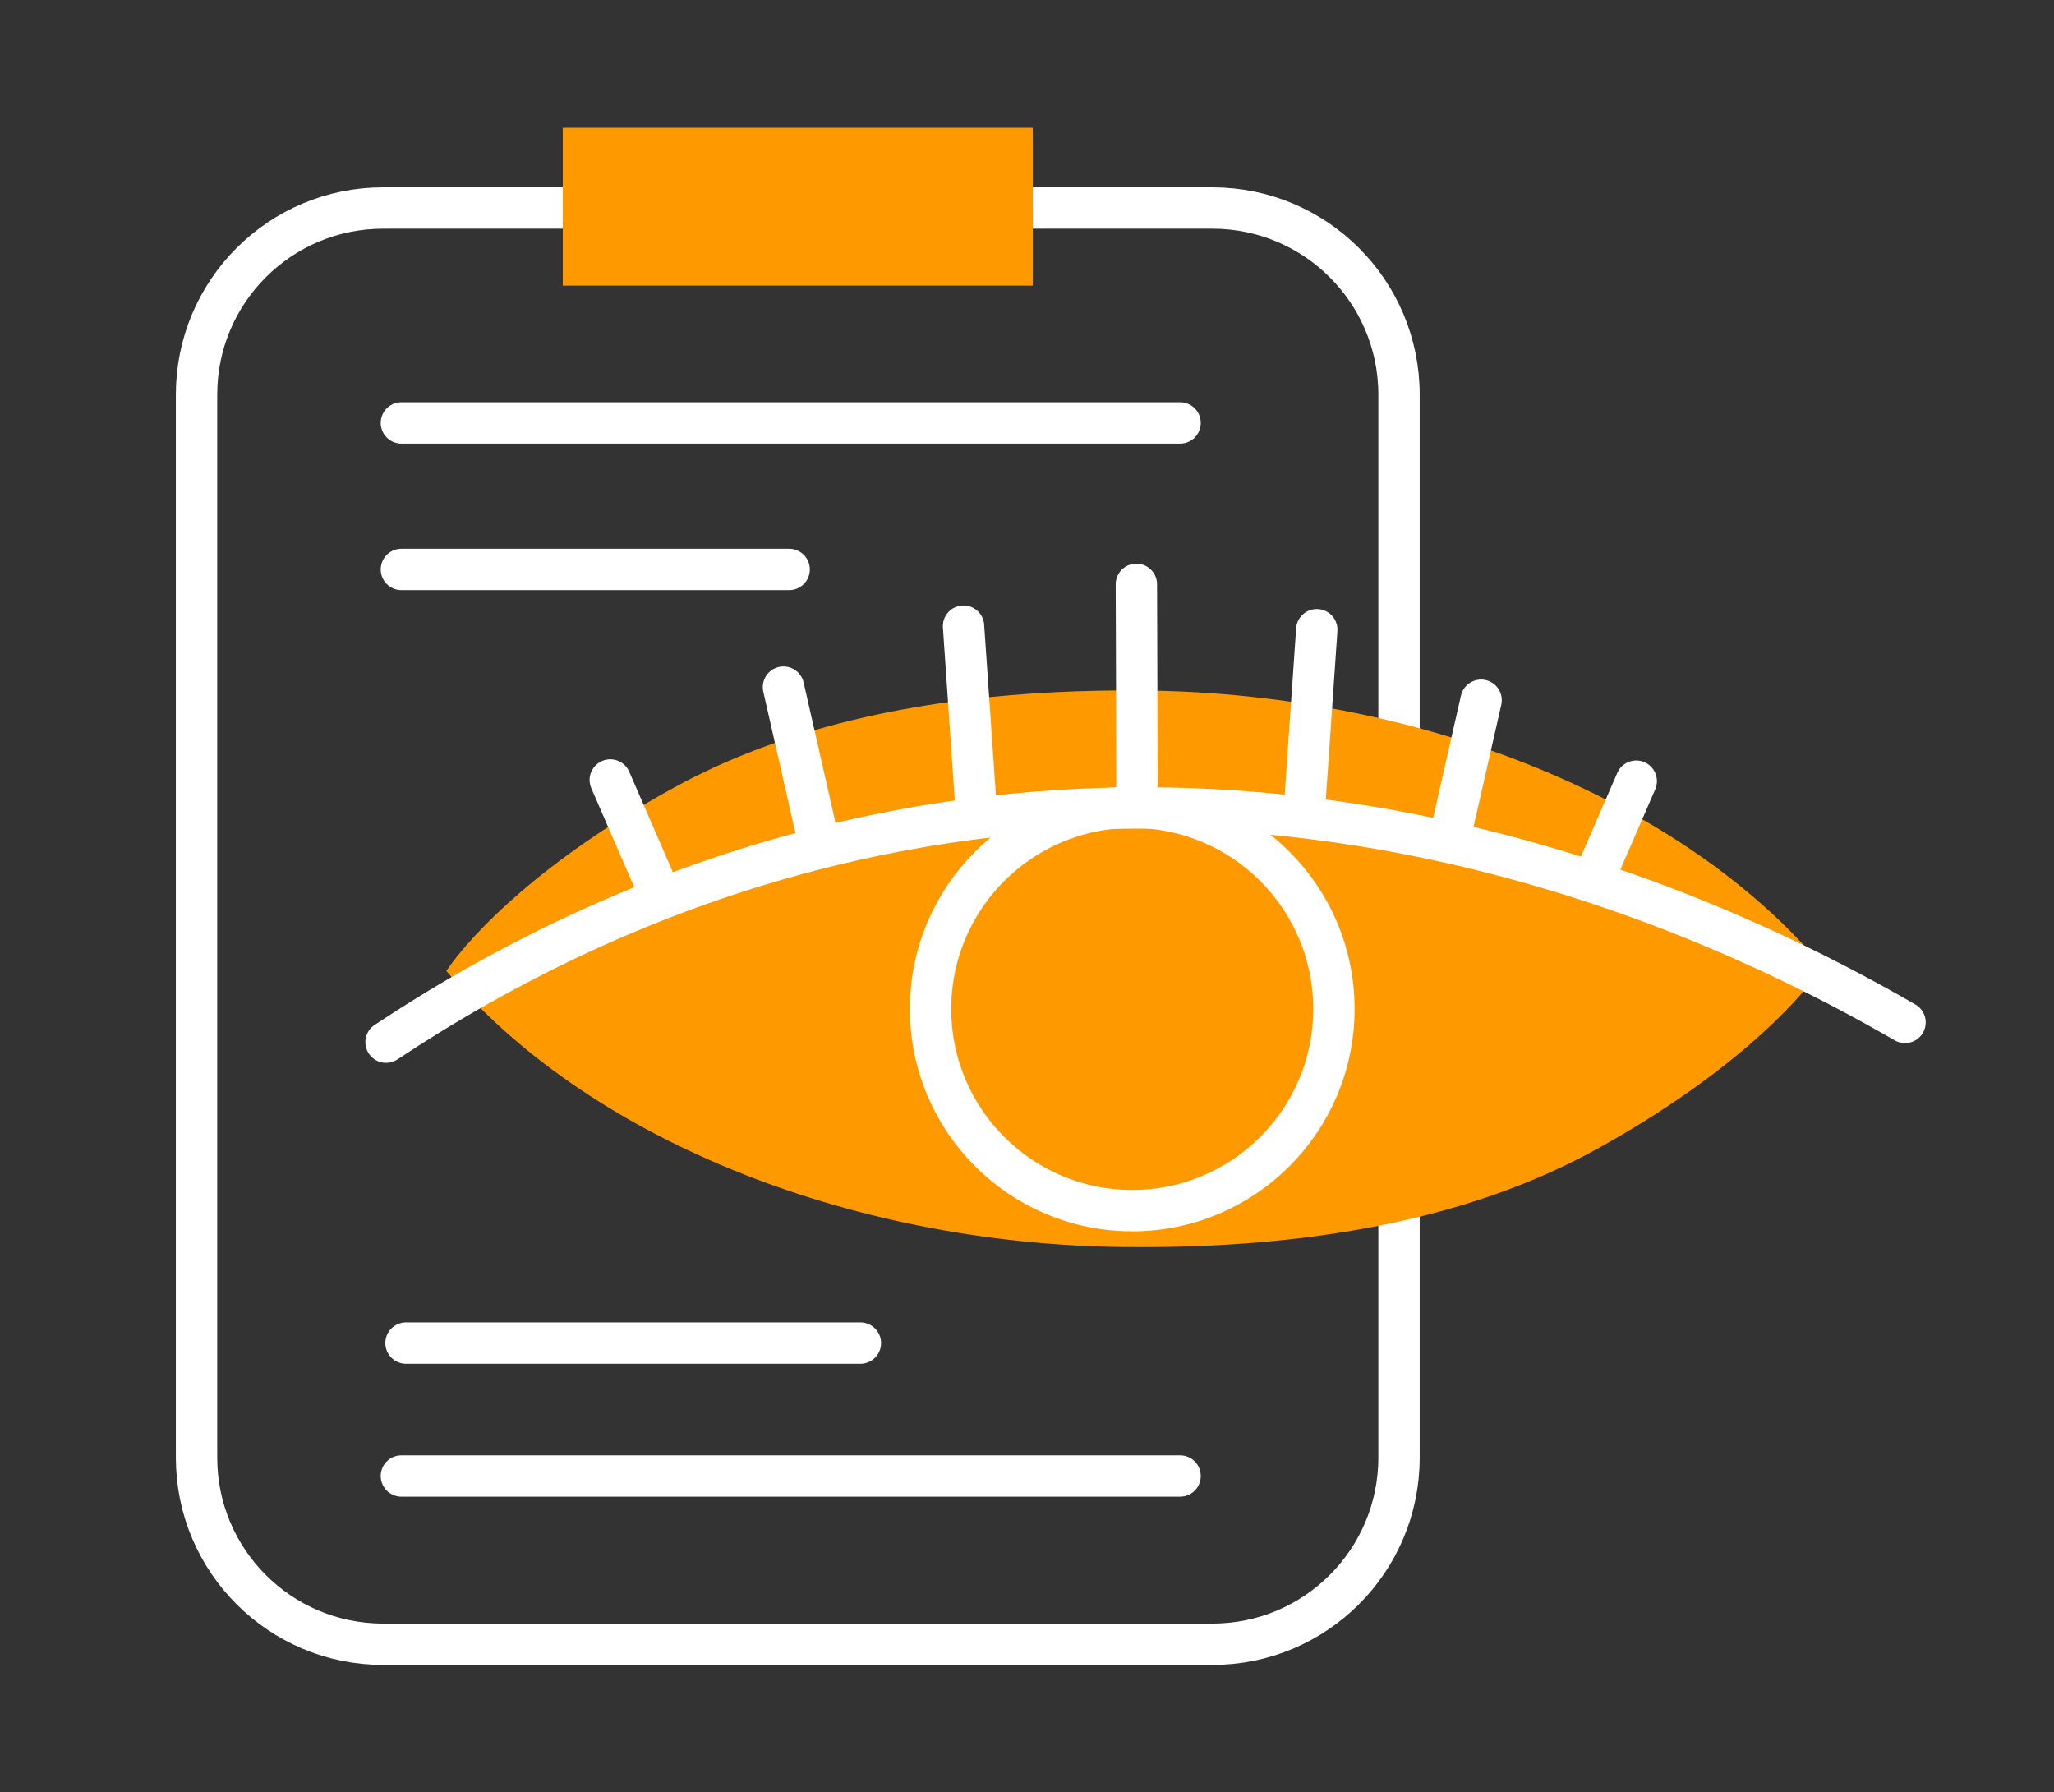
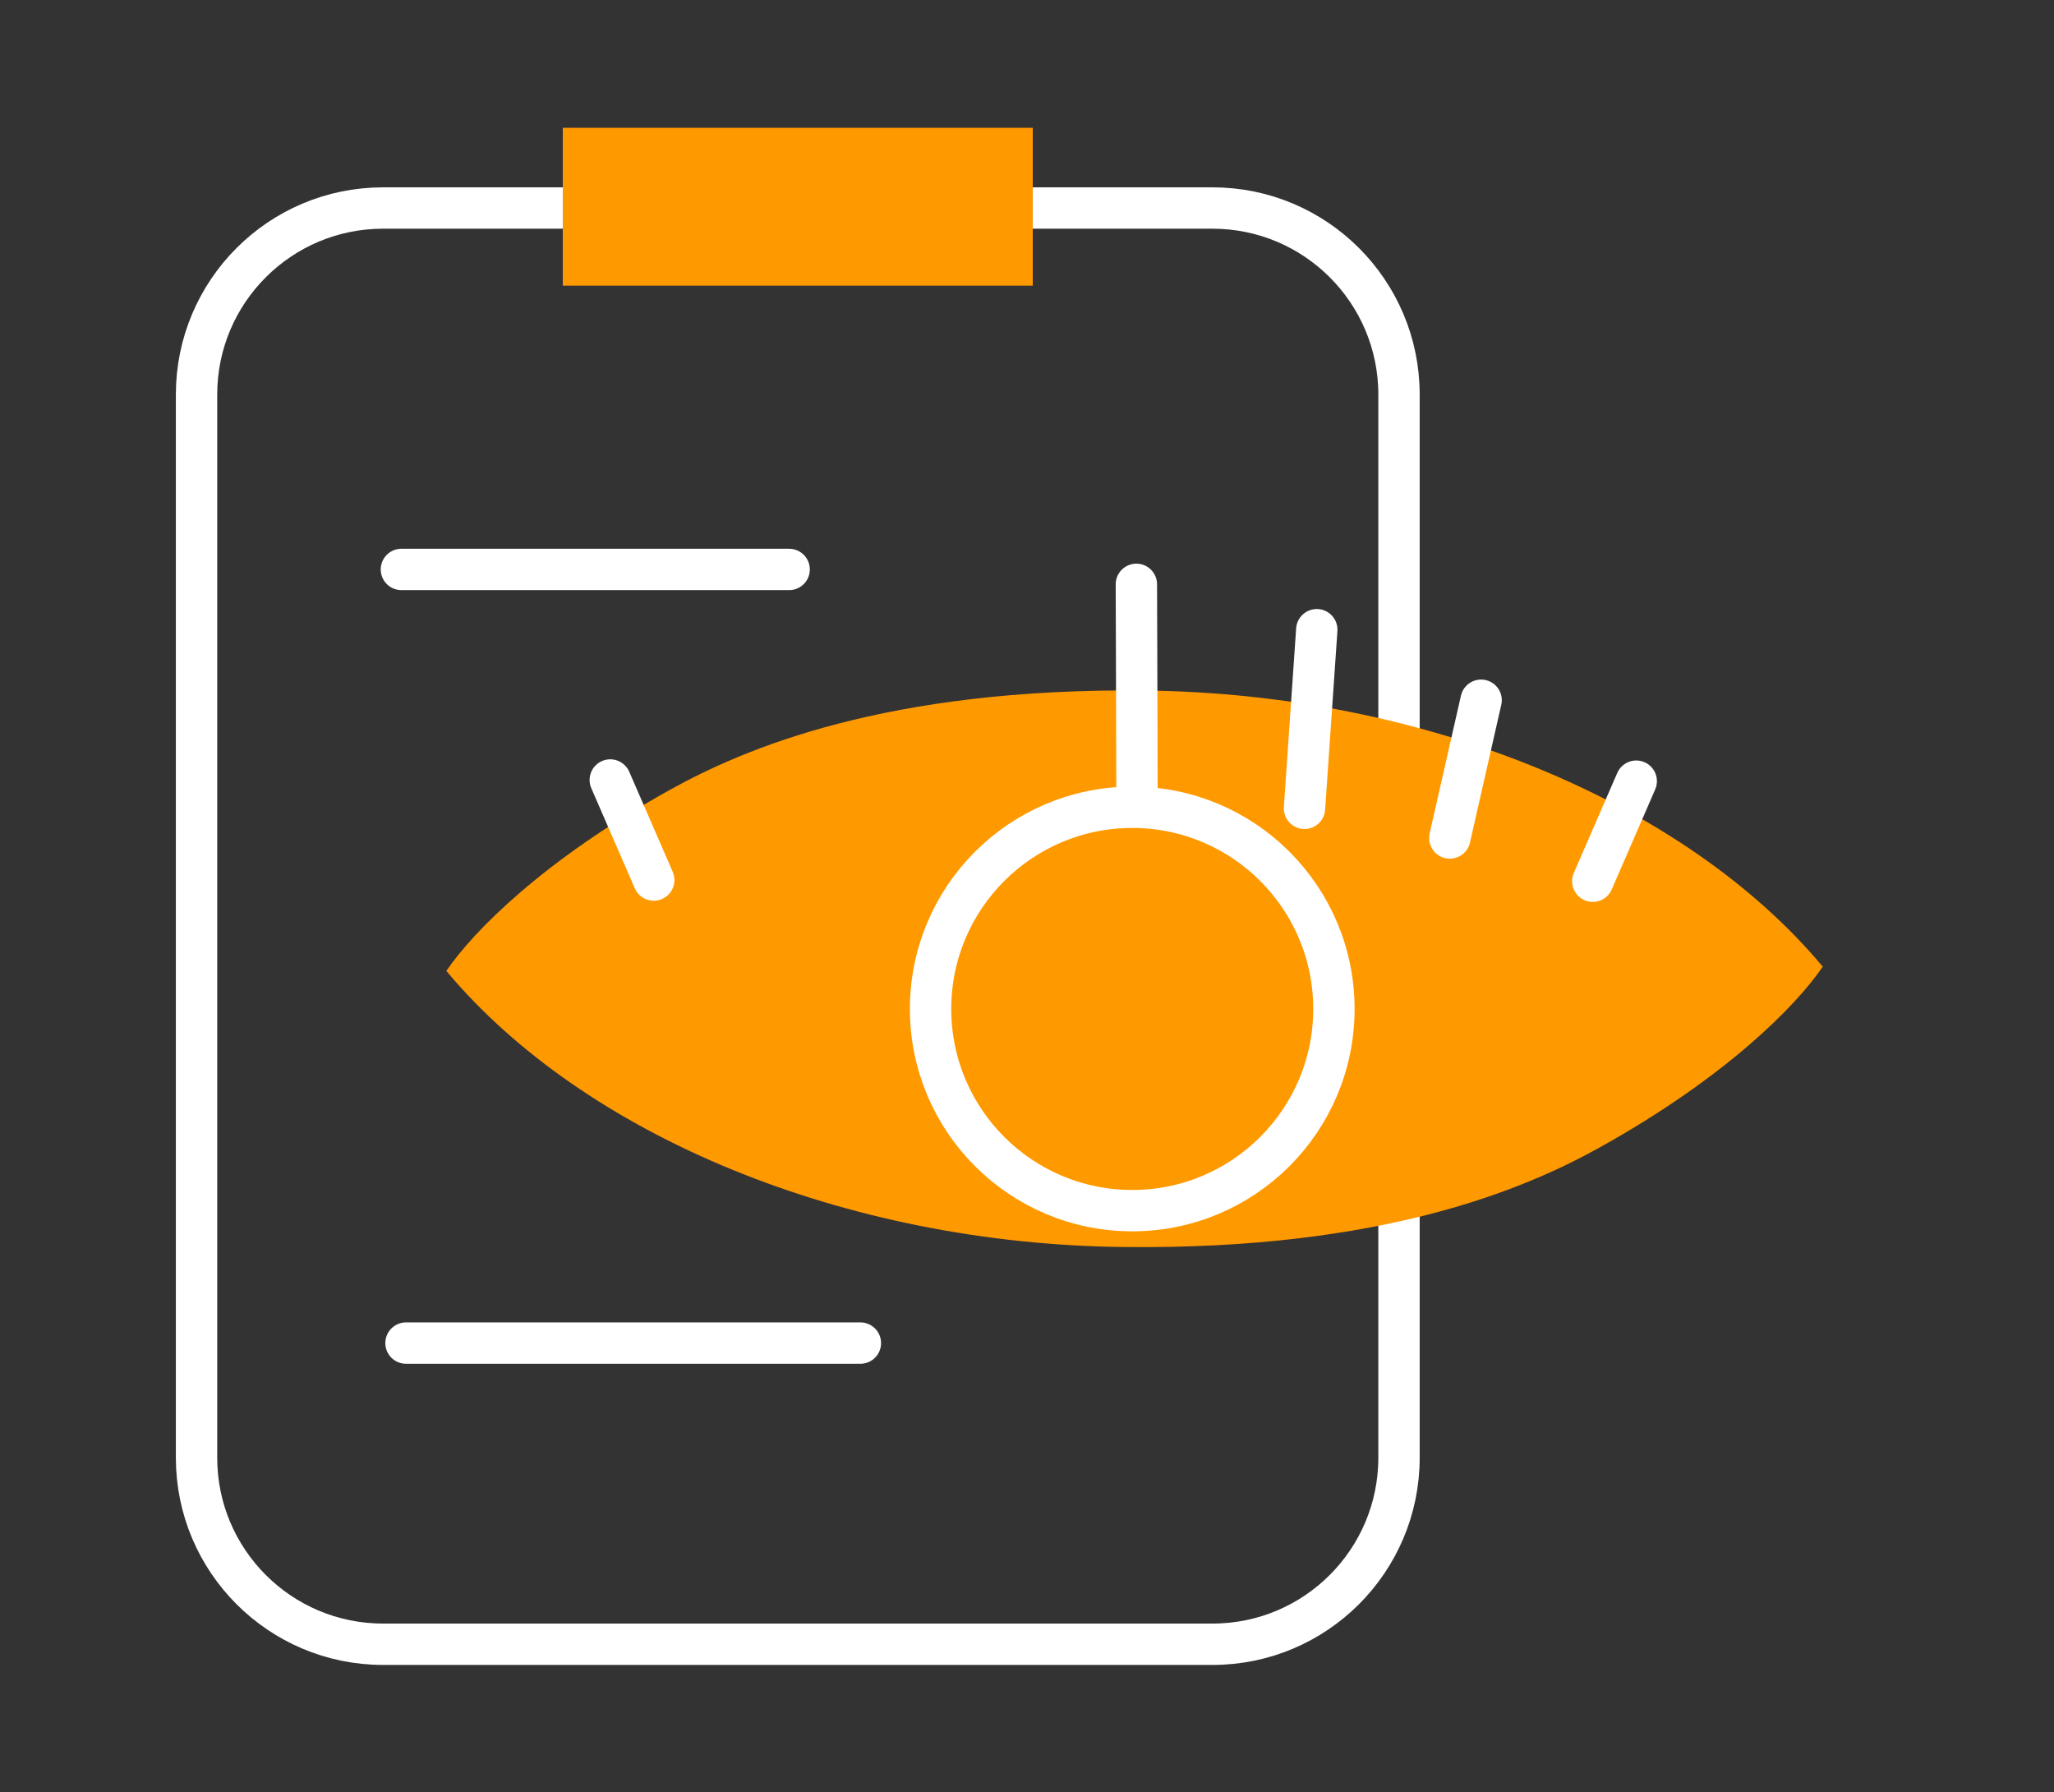
<svg xmlns="http://www.w3.org/2000/svg" width="149" height="130" viewBox="0 0 149 130" fill="none">
  <rect x="0" y="0" width="149" height="130" fill="#333333" stroke="none" />
  <path d="M87.953 15.089H27.79C20.316 15.089 14.257 21.148 14.257 28.622V105.738C14.257 113.211 20.316 119.27 27.79 119.27H87.953C95.427 119.27 101.486 113.211 101.486 105.738V28.622C101.486 21.148 95.427 15.089 87.953 15.089Z" stroke="white" stroke-width="3" stroke-linecap="round" stroke-linejoin="round" />
  <path d="M132.228 70.119C132.228 70.119 132.228 70.111 132.236 70.102H132.211C122.209 58.155 103.312 50.313 83.086 50.09C64.291 49.876 53.947 54.315 48.556 57.315C39.42 62.397 34.329 67.565 32.384 70.419H32.367C32.367 70.419 32.367 70.419 32.375 70.428C32.375 70.428 32.375 70.436 32.367 70.445H32.392C42.394 82.392 61.291 90.234 81.517 90.456C100.312 90.671 110.656 86.231 116.047 83.232C125.183 78.149 130.274 72.981 132.219 70.128H132.236C132.236 70.128 132.236 70.128 132.228 70.119Z" fill="#FF9900" />
  <path d="M82.134 87.817C90.214 87.817 96.764 81.267 96.764 73.187C96.764 65.108 90.214 58.558 82.134 58.558C74.055 58.558 67.505 65.108 67.505 73.187C67.505 81.267 74.055 87.817 82.134 87.817Z" stroke="white" stroke-width="3" stroke-miterlimit="10" />
-   <path d="M28.004 75.596C36.043 70.265 46.885 64.574 60.297 61.309C96.815 52.43 127.051 67.719 138.193 74.164" stroke="white" stroke-width="3" stroke-linecap="round" stroke-linejoin="round" />
-   <path d="M59.106 59.835C58.763 58.309 57.177 51.367 56.834 49.842" stroke="white" stroke-width="3" stroke-linecap="round" stroke-linejoin="round" />
  <path d="M47.424 63.837C46.944 62.732 44.75 57.684 44.27 56.578" stroke="white" stroke-width="3" stroke-linecap="round" stroke-linejoin="round" />
-   <path d="M70.787 58.378C70.65 56.407 70.033 47.391 69.896 45.419" stroke="white" stroke-width="3" stroke-linecap="round" stroke-linejoin="round" />
  <path d="M105.171 60.786C105.514 59.261 107.1 52.319 107.442 50.793" stroke="white" stroke-width="3" stroke-linecap="round" stroke-linejoin="round" />
  <path d="M115.541 63.923C116.021 62.817 118.215 57.769 118.695 56.664" stroke="white" stroke-width="3" stroke-linecap="round" stroke-linejoin="round" />
  <path d="M94.63 58.635C94.767 56.664 95.384 47.648 95.521 45.677" stroke="white" stroke-width="3" stroke-linecap="round" stroke-linejoin="round" />
  <path d="M82.477 57.315C82.477 55.044 82.443 44.657 82.434 42.386" stroke="white" stroke-width="3" stroke-linecap="round" stroke-linejoin="round" />
-   <path d="M29.118 30.679H85.605" stroke="white" stroke-width="3" stroke-linecap="round" stroke-linejoin="round" />
-   <path d="M29.118 107.066H85.605" stroke="white" stroke-width="3" stroke-linecap="round" stroke-linejoin="round" />
  <path d="M29.118 41.306H57.246" stroke="white" stroke-width="3" stroke-linecap="round" stroke-linejoin="round" />
  <path d="M29.452 97.424H62.414" stroke="white" stroke-width="3" stroke-linecap="round" stroke-linejoin="round" />
  <path d="M74.918 20.72V9.27L40.825 9.27V20.72H74.918Z" fill="#FF9900" />
</svg>